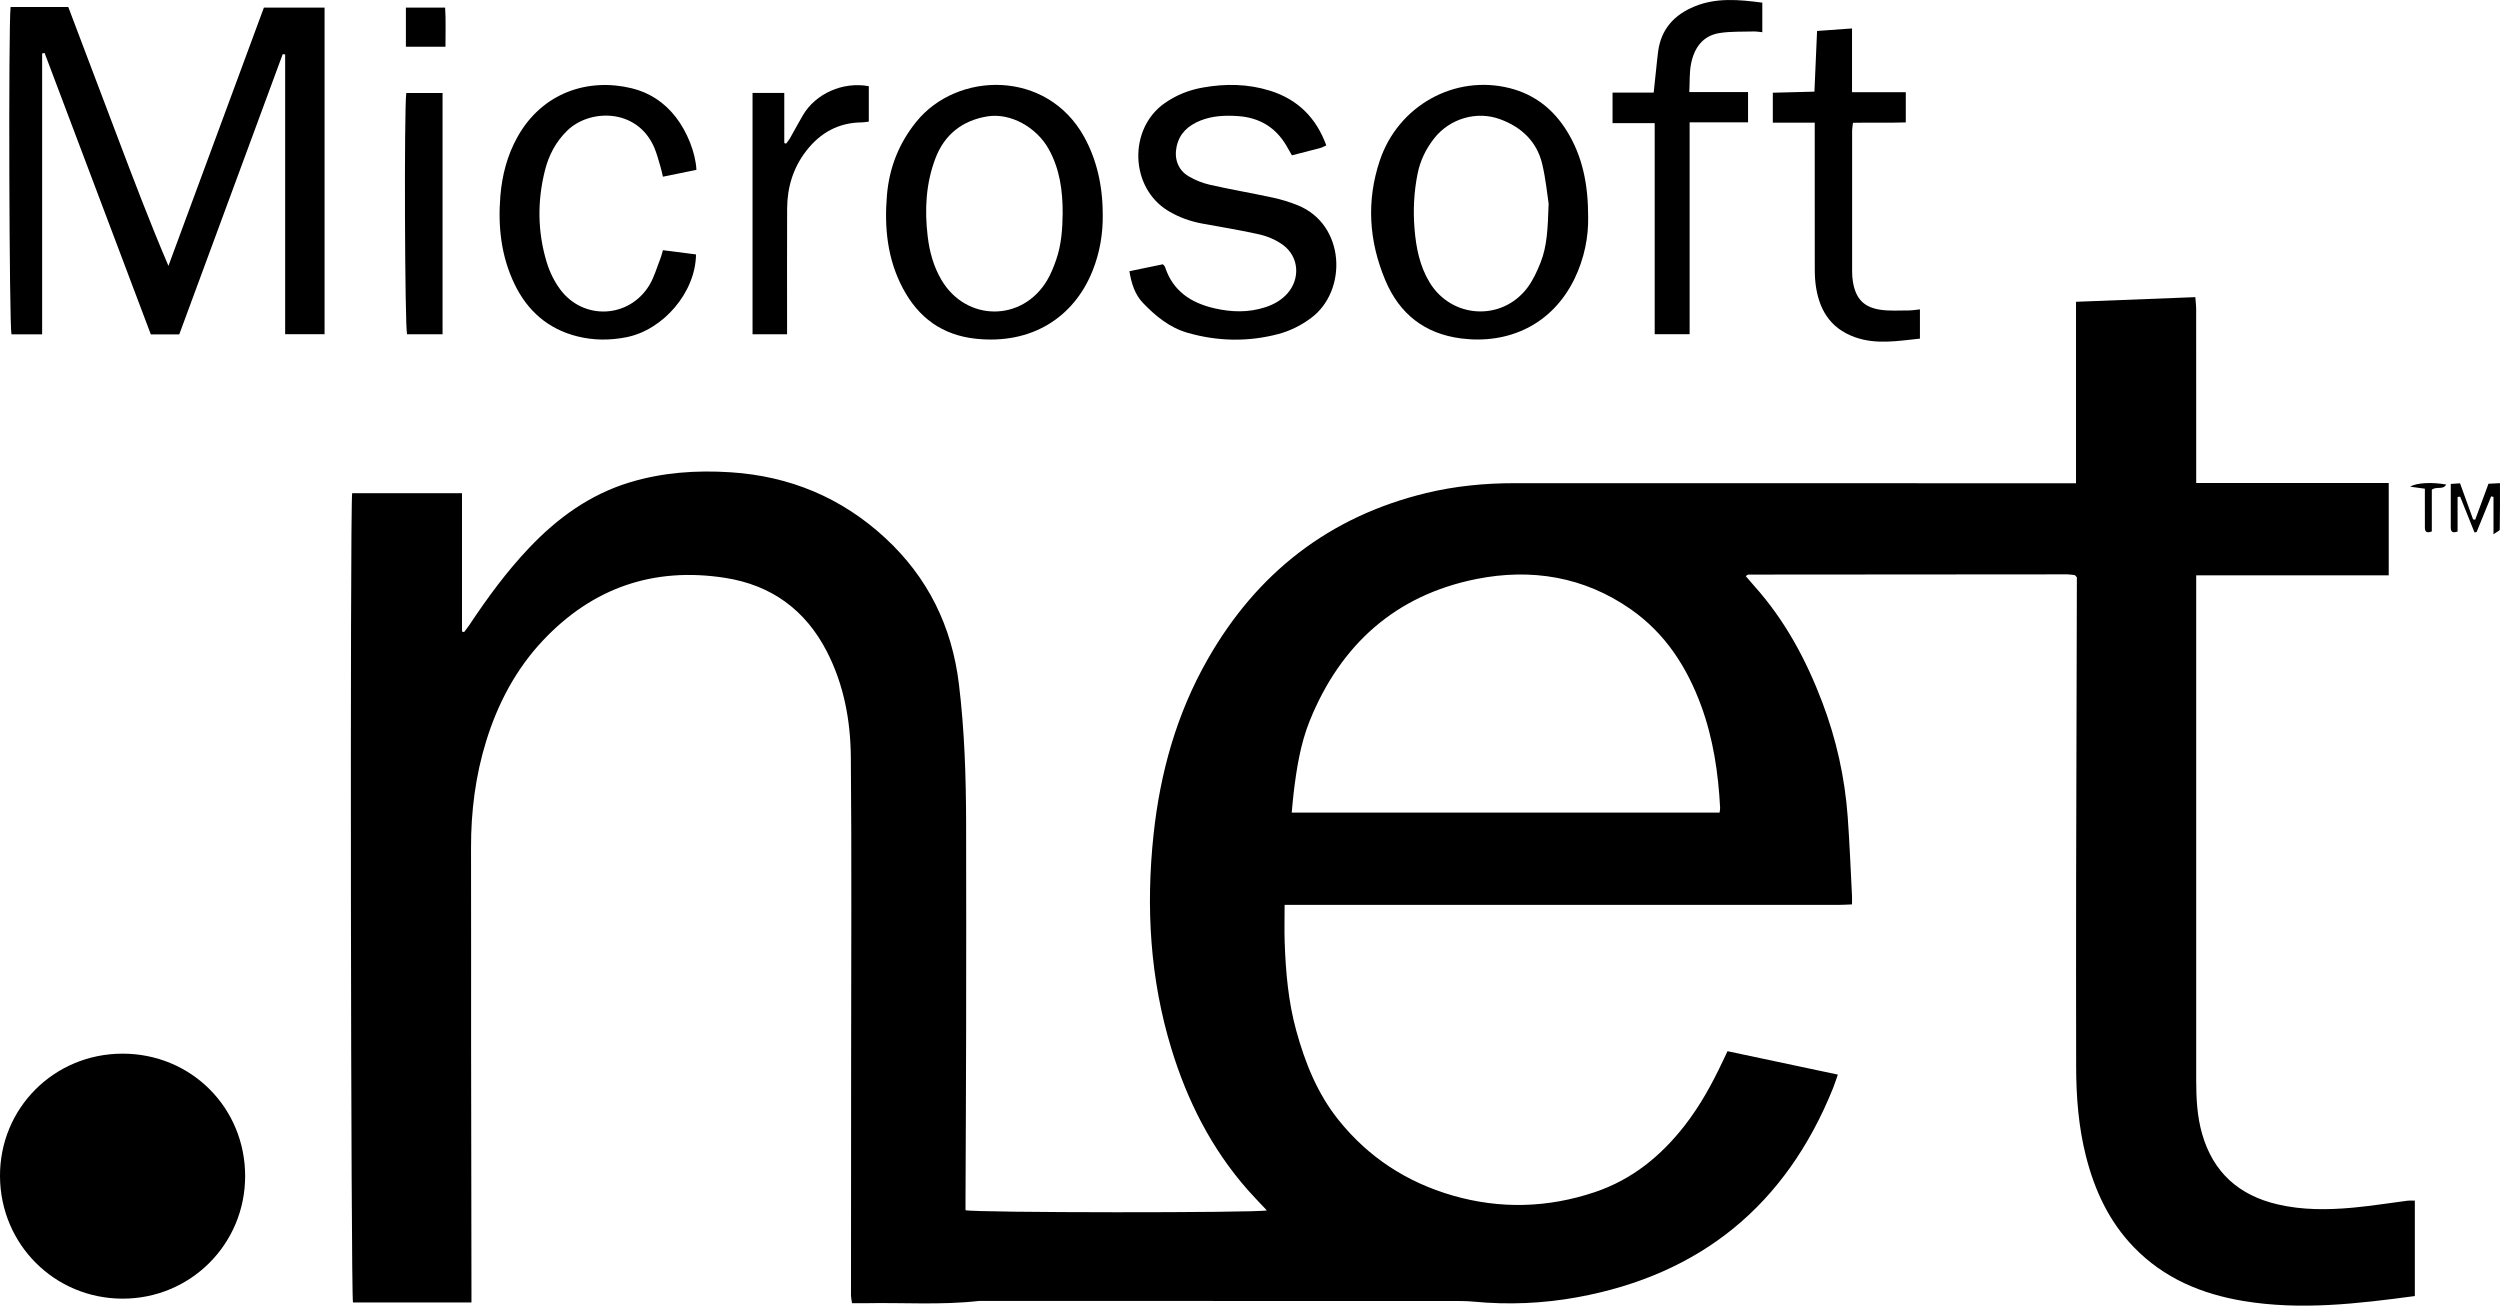
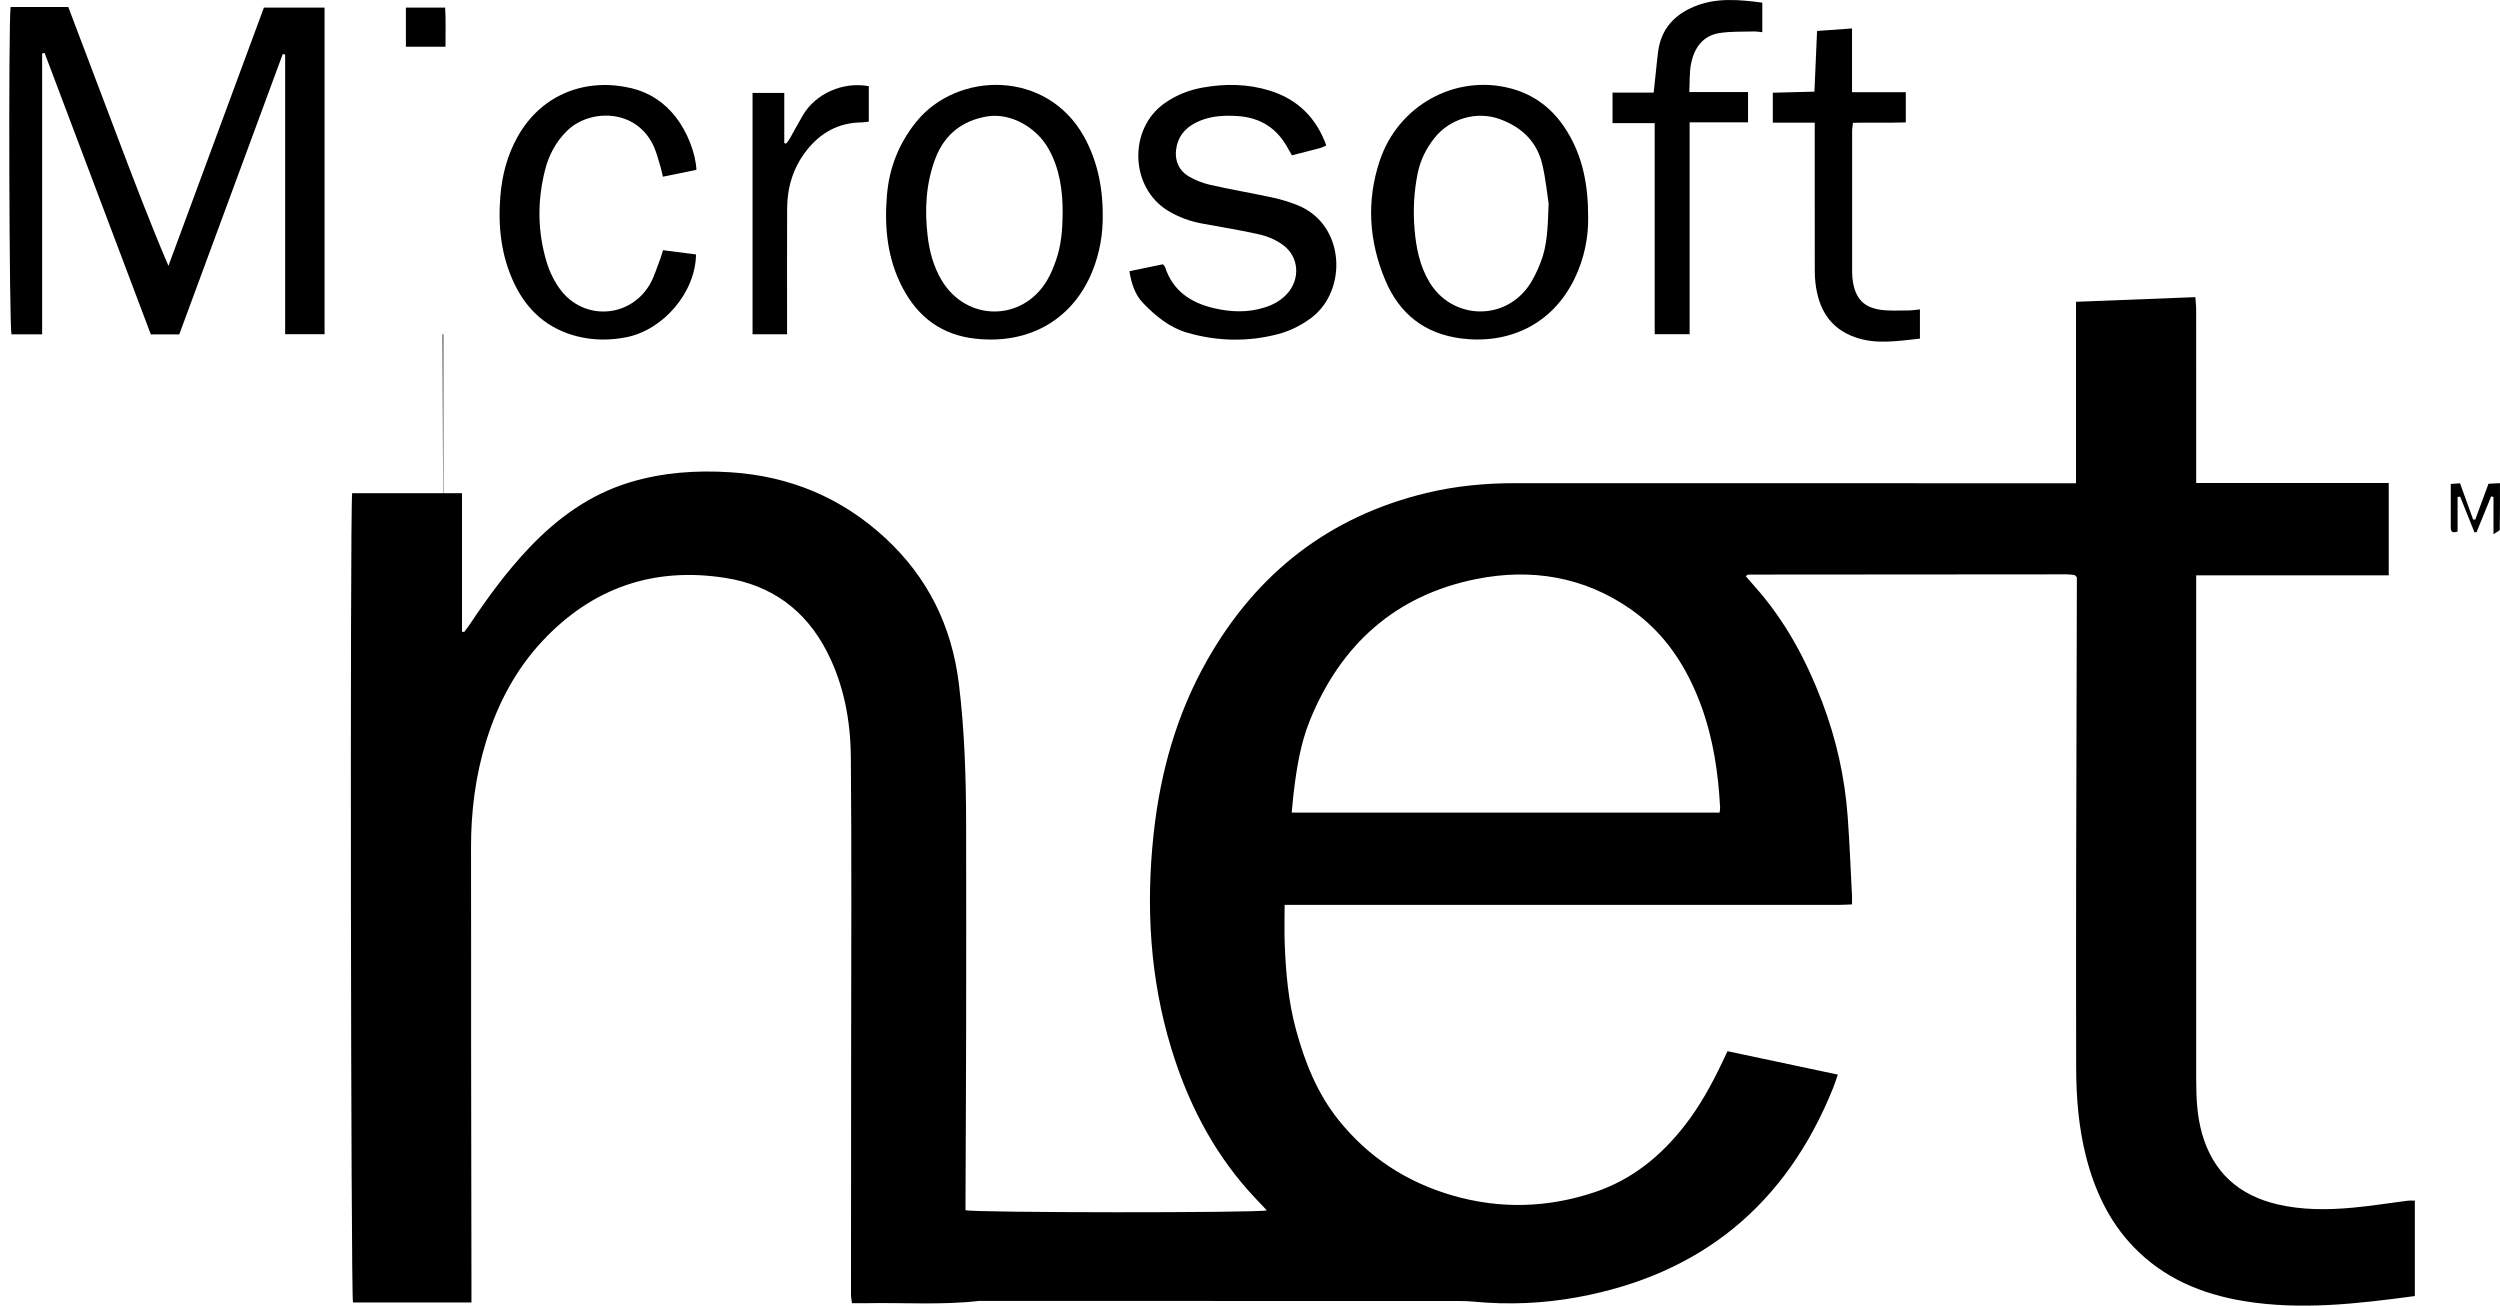
<svg xmlns="http://www.w3.org/2000/svg" id="Layer_2" viewBox="0 0 1821.39 951.26">
  <g id="Layer_1-2">
    <path d="m256.53,359.3h80.06v100.77c.51.15,1.01.31,1.52.46,1.31-1.76,2.7-3.47,3.91-5.29,13.16-19.76,27.14-38.9,43.54-56.15,20.6-21.67,44.15-38.82,73.15-47.63,24-7.29,48.58-8.99,73.45-7.39,43.14,2.77,80.93,18.44,112.74,47.84,31.11,28.75,48.6,64.32,53.72,106.44,4.1,33.72,5.18,67.53,5.25,101.41.1,50.04.09,100.08.01,150.13-.06,41.17-.29,82.34-.45,123.51-.01,2.83,0,5.66,0,8.3,6.78,1.91,212.19,2.02,219.55.14-4.78-5.1-9.48-9.87-13.89-14.88-26.44-30-44.03-64.83-55.65-102.84-15.62-51.12-18.66-103.31-13-156.21,4.82-45.06,16.84-87.95,39.36-127.47,35.87-62.96,88.54-104.13,159.35-121.25,21.1-5.1,42.58-7.17,64.3-7.16,116.76.06,233.53.04,350.29.04,16.68,0,33.36,0,50.04,0h8.71v-132.2c29.3-1.14,57.59-2.24,86.93-3.39.22,3.1.61,6.07.61,9.05.04,38.83.03,77.67.03,116.5,0,3.07,0,6.15,0,9.87h140.26v67.28h-140.26v9.14c0,119.63,0,239.26,0,358.89,0,13.06.66,26.07,4.26,38.72,8.03,28.26,26.9,44.99,55.19,51.56,17.99,4.18,36.23,4.03,54.44,2.38,13.47-1.22,26.85-3.41,40.28-5.11,1.51-.19,3.06-.03,5.11-.03v69.52c-41.84,5.6-83.21,10.53-124.9,3.6-30.51-5.08-58-16.59-79.89-39.27-18.05-18.7-28.55-41.43-34.85-66.32-5.4-21.36-7.07-43.15-7.11-65.09-.08-45.35-.1-90.7-.02-136.05.12-71.4.35-142.81.53-214.21,0-2.32,0-4.65,0-6.36-.71-.77-.87-.97-1.06-1.13-.2-.17-.41-.41-.64-.44-1.8-.21-3.6-.53-5.41-.53-77.4.03-154.81.08-232.21.17-.43,0-.86.48-1.92,1.1,2.18,2.52,4.25,4.99,6.4,7.4,22.17,24.8,37.62,53.54,49.34,84.43,10.21,26.9,16.44,54.74,18.54,83.41,1.41,19.17,2.13,38.39,3.14,57.59.09,1.79.01,3.58.01,6.36-3.69.14-6.94.36-10.2.36-92,.01-184.01,0-276.01,0-39.1,0-78.19,0-117.29,0-3.06,0-6.12,0-9.88,0,0,9.8-.26,18.63.05,27.45.76,21.58,2.64,43.06,8.37,63.96,6.44,23.49,15.34,45.86,30.79,65.2,21.86,27.37,49.92,45.5,83.27,55.14,34.67,10.02,69.39,9.01,103.68-2.54,27.05-9.12,48.12-26.35,65.43-48.62,11.08-14.26,19.72-29.97,27.4-46.24,1.1-2.34,2.21-4.67,3.68-7.76,26.61,5.64,52.99,11.24,80.38,17.05-1.3,3.71-2.27,6.86-3.5,9.9-34.19,84.9-96.2,135.85-186.31,152.31-24.99,4.56-50.18,5.62-75.51,3.21-5.43-.52-10.93-.49-16.4-.49-114.68-.03-229.36-.02-344.04-.02-27.74,3.15-55.59,1.06-83.38,1.65-2.84.06-5.69,0-9.11,0-.28-2.27-.72-4.22-.72-6.18,0-57.34.08-114.68.1-172.02.02-73.24.46-146.48-.21-219.71-.24-26.6-5.03-52.69-17.46-76.87-15.68-30.47-40.57-48.42-74.07-53.67-52.14-8.17-96.7,7.23-132.88,45.7-19.57,20.82-32.64,45.58-41.12,72.76-7.95,25.5-11.26,51.68-11.18,78.38.14,47.96,0,95.91.05,143.87.05,59.16.17,118.32.26,177.48,0,3.08,0,6.15,0,9.74h-86.32c-1.54-5.33-2.23-575.58-.6-589.66Zm996.28,232.71c.18-1.52.45-2.53.39-3.53-1.33-25.34-5.01-50.27-13.78-74.22-10.36-28.27-26.15-52.74-51.15-70.27-34.2-23.97-72.77-30.11-112.63-22.15-58.82,11.75-98.85,47.64-121.32,103.01-6.89,16.98-9.71,35.07-11.87,53.21-.54,4.54-.89,9.11-1.36,13.94h311.72Z" />
-     <path d="m89.17,767.65c49.95-.08,89.41,39.26,89.43,89.17.02,49.66-39.88,89.47-89.52,89.32C39.72,945.98.32,906.6,0,857.11c-.32-49.65,39.28-89.38,89.17-89.46Z" />
    <path d="m205.99,39.4c-25.1,68-50.2,135.99-75.38,204.21h-20.73C84.19,175.52,58.34,107.04,32.49,38.57c-.6.13-1.19.25-1.79.38v204.65H8.36c-1.62-5.64-2.3-223.54-.65-238.48h42.04c11.9,31.43,23.85,63,35.81,94.57,11.87,31.35,23.76,62.69,37.15,94.02,23.14-62.61,46.29-125.23,69.54-188.15h44.21v237.93h-28.71V39.72c-.59-.11-1.18-.22-1.77-.32Z" />
    <path d="m1157.05,158.08c.31,14.24-2.7,30.24-10.04,45.25-16.38,33.5-48.34,47.63-82.52,43.24-26.58-3.42-44.95-17.9-55.26-42.51-11.93-28.45-13.79-57.62-4.02-86.94,13.42-40.29,54.8-63.05,94.83-52.87,18.08,4.6,31.65,15.36,41.4,31.02,11.5,18.47,15.62,38.91,15.62,62.82Zm-28.78-9.64c-.99-6.34-2.04-17.79-4.66-28.87-3.91-16.5-15.14-27-30.76-32.73-17.02-6.25-36.55-.46-47.83,13.78-6.07,7.67-10.25,16.17-12.21,25.87-2.71,13.4-3.35,26.88-2.23,40.43,1.12,13.58,3.74,26.85,10.92,38.75,15.93,26.4,52.53,28.65,71.19,4.08,4.17-5.49,7.17-12.08,9.73-18.54,4.77-12.04,5.24-24.88,5.84-42.76Z" />
    <path d="m803.41,156.06c.22,14.23-2.13,28-7.42,41.23-13.67,34.21-44.62,53.76-84.92,49.51-24.63-2.6-42.03-15.39-53.41-36.98-11.2-21.26-13.45-44.08-11.48-67.57,1.68-19.98,8.66-37.76,21.38-53.52,29.79-36.89,95.14-38.19,122.31,11,8.79,15.92,13.52,34.81,13.52,56.32Zm-29.2-.57c.07-16.34-2.05-32.23-10.12-46.79-8.88-16.03-27.95-26.7-44.9-23.88-17.93,2.98-31,13.06-37.62,30.39-7.04,18.43-8.01,37.56-5.71,56.94,1.33,11.2,4.25,21.98,10.04,31.8,17.95,30.47,58.87,30.72,76.93.36,2.77-4.65,4.82-9.81,6.61-14.94,3.82-10.94,4.64-22.38,4.77-33.88Z" />
    <path d="m966.27,105.97c-1.77.76-3.12,1.53-4.57,1.92-6.74,1.8-13.5,3.5-20.46,5.28-1.53-2.68-2.77-4.92-4.07-7.13-7.91-13.36-19.73-20.38-35.11-21.45-9.42-.65-18.77-.29-27.68,3.33-8.67,3.52-15.05,9.19-17.13,18.77-1.91,8.8.9,17.06,8.63,21.69,4.81,2.88,10.32,5.05,15.8,6.29,15.22,3.44,30.63,6.06,45.89,9.37,6.07,1.31,12.09,3.17,17.85,5.49,34.89,14.09,36.38,62.18,10,81.97-7.4,5.55-15.49,9.62-24.38,11.94-21.91,5.72-43.81,5.27-65.57-.9-13.22-3.75-23.51-12.18-32.75-21.83-5.9-6.16-8.43-14.19-9.89-23.12,8.26-1.71,16.36-3.38,24.43-5.05.68.87,1.34,1.39,1.56,2.06,5.73,17.49,18.91,26.08,35.93,30.01,12.39,2.87,24.76,3.23,37.02-.74,6.03-1.95,11.46-4.94,15.81-9.66,9.94-10.81,8.98-27.1-2.88-35.77-4.89-3.57-10.95-6.21-16.87-7.58-13.93-3.21-28.1-5.38-42.17-8.02-8.76-1.65-17-4.62-24.68-9.29-27.86-16.93-29.01-59.77-2.44-78.4,8.47-5.94,17.82-9.62,27.95-11.4,16.4-2.9,32.71-2.67,48.68,2.3,20.23,6.29,33.77,19.67,41.12,39.92Z" />
    <path d="m507.39,123.75c-7.92,1.62-15.94,3.26-24.41,4.99-.69-2.82-1.12-5.07-1.78-7.24-1.44-4.71-2.62-9.55-4.56-14.05-12.37-28.71-46.99-28.28-63.37-12.3-8.29,8.09-13.46,17.91-16.23,28.91-5.65,22.42-5.45,44.95,1.29,67.08,2.15,7.08,5.61,14.18,10.07,20.06,16.96,22.37,49.99,20.62,64.62-3.32,3.6-5.89,5.47-12.85,8.06-19.35.74-1.87,1.2-3.86,1.93-6.25,8.3,1.07,16.21,2.09,24.07,3.1-.32,27.5-23.7,54.99-50.82,60.33-11.93,2.35-23.84,2.31-35.63-.64-21.35-5.35-36.37-18.56-45.79-38.16-9.74-20.26-12.11-41.85-10.31-63.99,1.24-15.2,5-29.74,12.5-43.16,18.25-32.65,51.86-43.09,83.24-35.44,13.08,3.19,23.75,10.32,32.05,20.96,8.3,10.64,14.48,26.11,15.07,38.47Z" />
    <path d="m1283.94,1.93v21.53c-2.35-.21-4.33-.59-6.3-.53-8.29.25-16.7-.14-24.84,1.14-12.41,1.95-18.55,11-20.8,22.52-1.23,6.28-.85,12.88-1.25,20.47h42.8v22.07h-42.56v154.35h-25.45V89.72h-30.71v-22.25h29.97c.65-6.12,1.21-11.47,1.78-16.81.47-4.4.87-8.81,1.46-13.19,2.2-16.34,11.81-26.79,26.65-32.83,15.82-6.44,32.12-4.97,49.25-2.7Z" />
    <path d="m1321.91,66.79c.66-15.32,1.28-29.56,1.92-44.23,8.66-.63,16.58-1.2,25.47-1.84v46.43h39.17v22.04c-12.58.42-25.23-.04-38.47.28-.23,2.16-.63,4.12-.63,6.09-.04,34.12-.04,68.24,0,102.36,0,2.59.19,5.21.64,7.76,2.07,11.85,7.8,18.14,19.73,19.96,6.86,1.05,13.97.51,20.96.53,2.53,0,5.06-.47,8.07-.78v21.32c-15.79,1.62-31.67,4.57-47.45-1.08-18.41-6.59-26.46-20.86-28.64-39.24-.61-5.15-.53-10.4-.53-15.61-.04-30.74-.02-61.47-.02-92.21,0-2.8,0-5.59,0-9.18h-30.54v-21.84c9.97-.26,20.13-.51,30.33-.78Z" />
    <path d="m573.44,243.53h-25.17V67.73h23.12v36.47c.43.16.86.31,1.29.47.92-1.23,1.99-2.39,2.74-3.72,3.23-5.65,6.25-11.43,9.56-17.03,9.32-15.79,29.07-24.58,47.99-21.14v25.83c-1.66.19-3.4.55-5.14.56-16.85.14-30.09,7.49-40.27,20.53-9.64,12.35-14.02,26.65-14.09,42.21-.12,27.63-.04,55.25-.04,82.88,0,2.79,0,5.57,0,8.73Z" />
-     <path d="m322.43,243.55h-25.87c-1.62-5.5-2.18-163.28-.57-175.79h26.44v175.79Z" />
+     <path d="m322.43,243.55h-25.87h26.44v175.79Z" />
    <path d="m324.56,34.04h-28.84V5.55h28.58c.63,9.1.2,18.33.26,28.5Z" />
    <path d="m1790.49,362.03v25.21c-3.77,1.35-4.97.1-4.97-2.91.01-10.4,0-20.79,0-31.75,2.36-.16,4.29-.3,6.76-.47,3.21,8.89,6.36,17.59,9.5,26.29.52.07,1.04.14,1.56.21,3.16-8.56,6.32-17.12,9.66-26.17,2.47-.13,4.99-.26,8.37-.43,0,11.55.07,22.68-.15,33.81-.02.84-2.12,1.64-4.57,3.43v-27.21l-1.7-.43c-3.53,8.68-7.07,17.35-10.6,26.03l-1.54.26c-3.48-8.68-6.96-17.36-10.44-26.04-.63.06-1.26.12-1.89.18Z" />
-     <path d="m1771.71,356.81v30.36c-4.1,1.58-5.05-.02-5.04-2.9,0-6.47-.02-12.95-.02-19.42,0-2.81,0-5.62,0-8.81-3.7-.5-6.84-.93-10.67-1.45,4.45-2.92,15.95-3.45,26.22-1.57-2.43,4.2-6.89,1.03-10.48,3.78Z" />
  </g>
</svg>